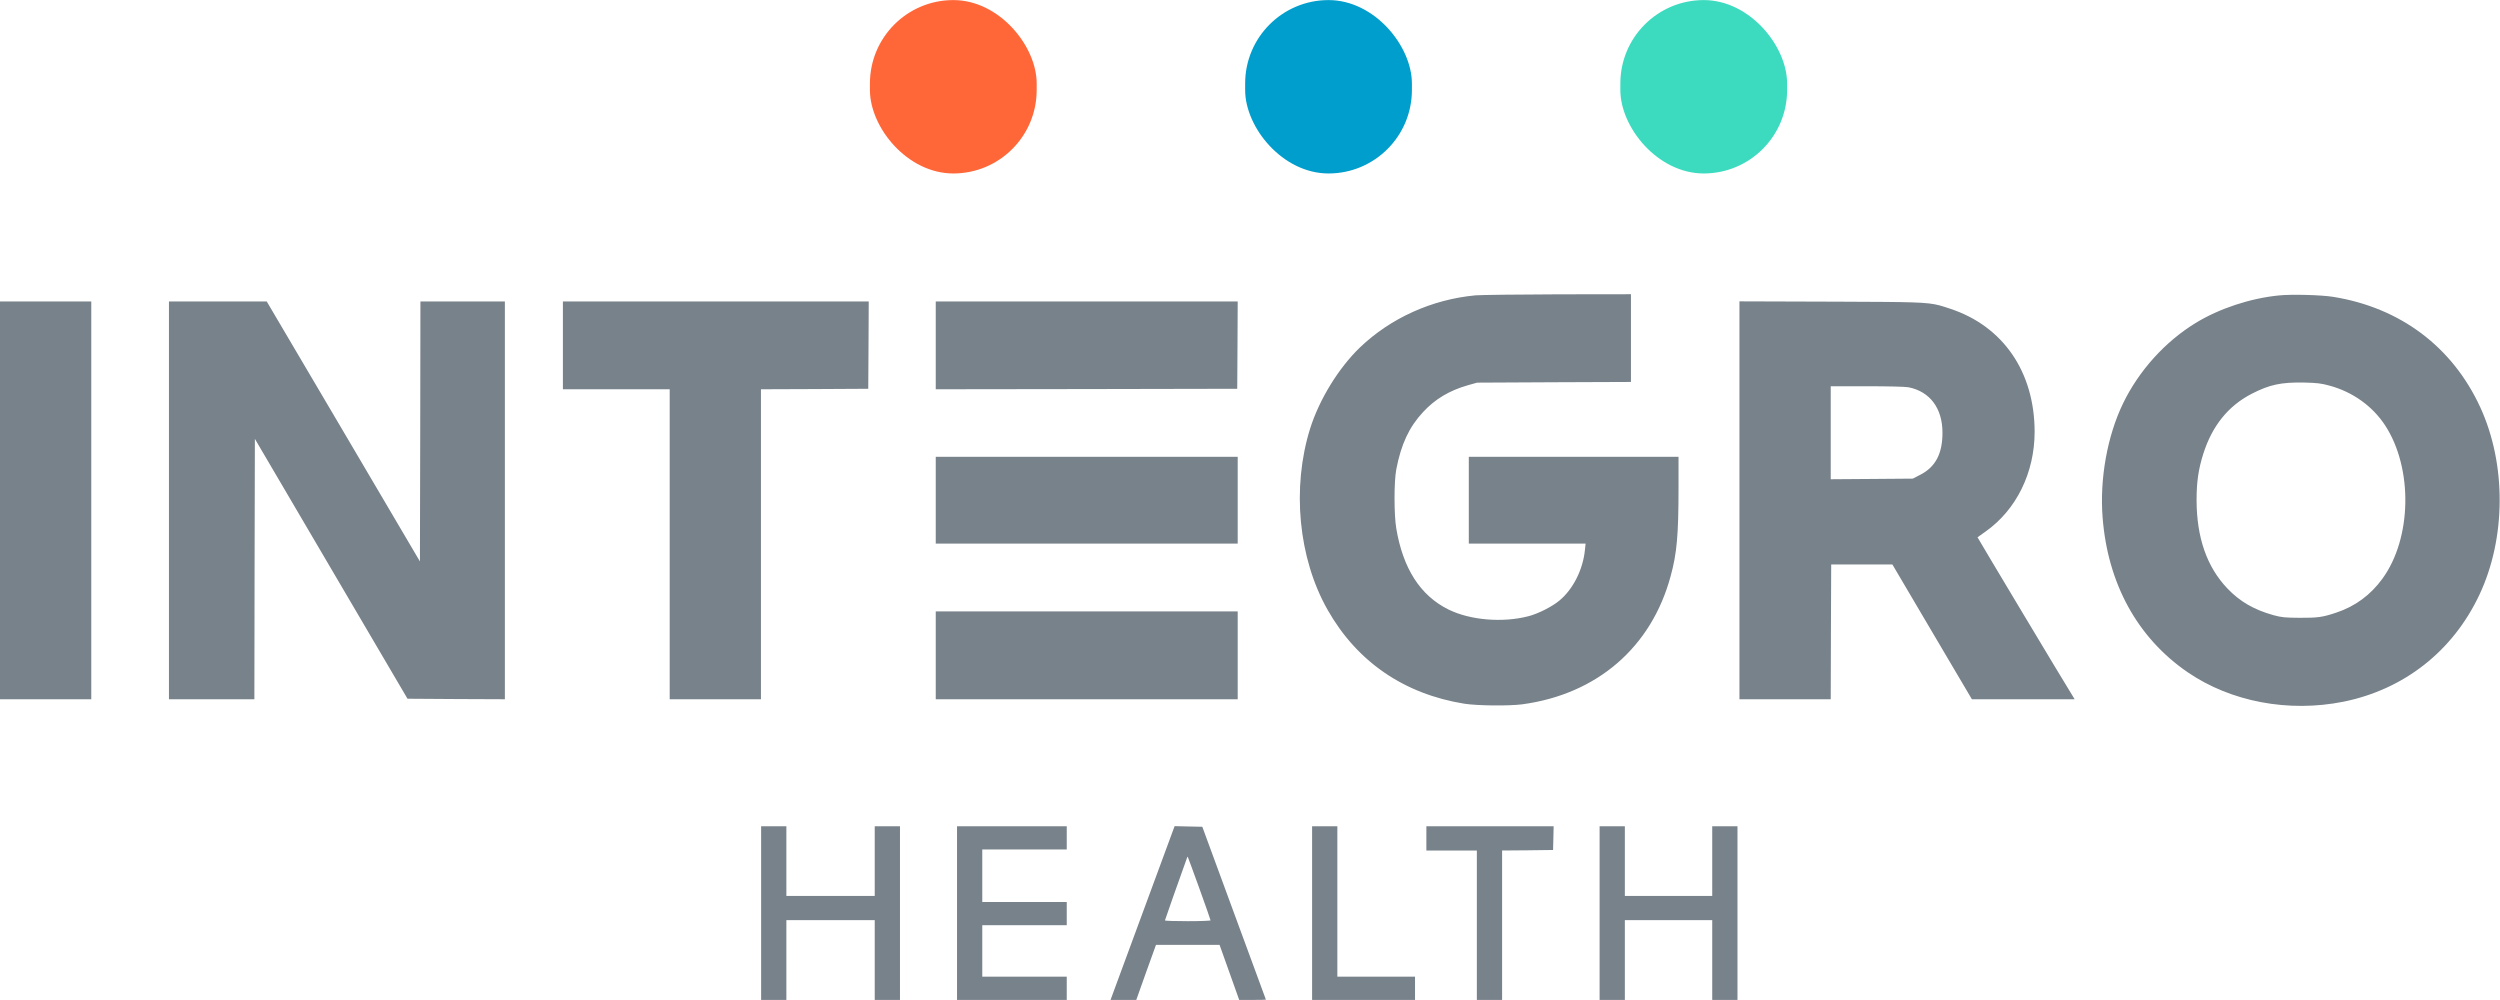
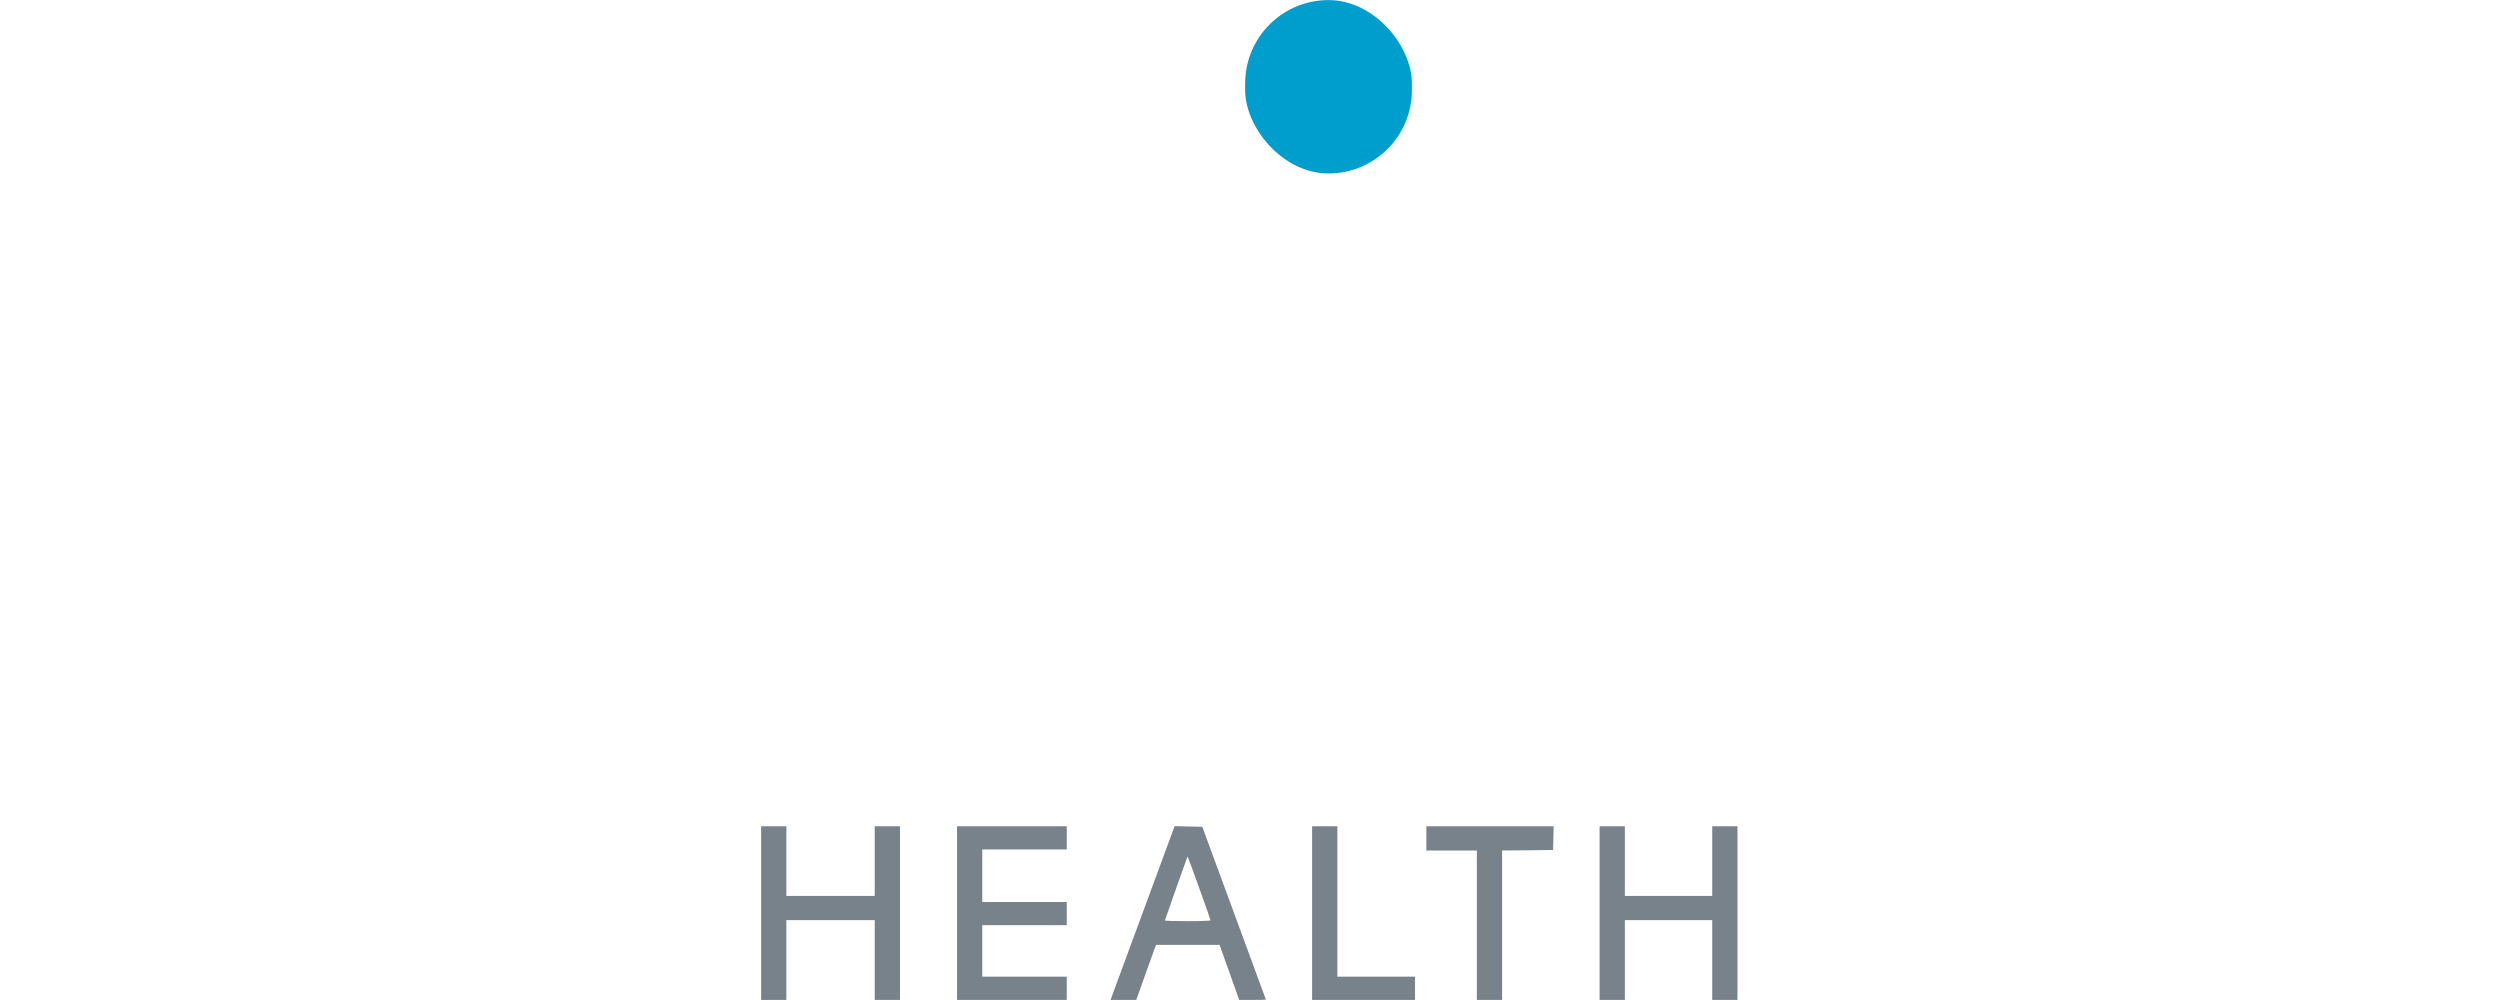
<svg xmlns="http://www.w3.org/2000/svg" width="110" height="44" viewBox="0 0 100 40" fill="none">
-   <rect x="34.797" y="0.003" width="6.67" height="6.936" rx="3.335" fill="#FF6739" />
  <rect x="49.806" y="0.003" width="6.67" height="6.936" rx="3.335" fill="#009ECC" />
-   <rect x="64.814" y="0.003" width="6.67" height="6.936" rx="3.335" fill="#3CDBC0" />
  <path d="M46.942 33.16C46.919 33.224 46.387 34.67 45.754 36.382C45.185 37.916 44.68 39.294 44.546 39.658L44.546 39.659L44.546 39.659L44.515 39.742L44.422 39.997H44.938H45.451L45.843 38.894L46.239 37.796H47.513H48.783L49.175 38.894L49.568 39.997H50.104C50.395 39.997 50.636 39.993 50.636 39.985C50.636 39.982 50.318 39.12 49.868 37.898L49.868 37.898L49.362 36.524L48.092 33.071L47.537 33.059L46.985 33.046L46.942 33.16ZM47.972 35.53C48.22 36.217 48.422 36.794 48.422 36.814C48.422 36.831 48.01 36.847 47.509 36.847C47.008 36.847 46.597 36.834 46.597 36.818C46.597 36.802 47.203 35.078 47.482 34.31C47.49 34.282 47.505 34.262 47.509 34.27C47.517 34.278 47.723 34.843 47.972 35.53ZM30.445 39.997V36.524V33.05H30.95H31.455V34.444V35.837H33.222H34.989V34.444V33.05H35.494H35.999V36.524V39.997H35.494H34.989V38.401V36.806H33.222H31.455V38.401V39.997H30.95H30.445ZM38.281 39.997V36.524V33.05H40.475H42.67V33.515V33.979H40.98H39.291V35.029V36.079H40.98H42.67V36.544V37.008H40.98H39.291V38.038V39.068H40.98H42.67V39.532V39.997H40.475H38.281ZM52.484 39.997V36.524V33.05H52.989H53.494V36.059V39.068H55.048H56.601V39.532V39.997H54.543H52.484ZM57.055 33.535V34.02H58.064H59.074V37.008V39.997H59.579H60.084V37.008V34.02L61.105 34.012L62.123 33.999L62.135 33.523L62.146 33.05H59.599H57.055V33.535ZM63.984 39.997V36.524V33.05H64.489H64.994V34.444V35.837H66.742H68.489V34.444V33.05H68.994H69.499V36.524V39.997H68.994H68.489V38.401V36.806H66.742H64.994V38.401V39.997H64.489H63.984Z" fill="#78828a" />
-   <path d="M59.028 11.813C57.277 11.975 55.626 12.722 54.395 13.901C53.544 14.721 52.775 15.973 52.406 17.14C51.665 19.507 51.933 22.329 53.102 24.389C54.278 26.469 56.162 27.761 58.578 28.149C59.098 28.23 60.349 28.242 60.888 28.173C63.883 27.769 66.058 25.892 66.826 23.044C67.075 22.136 67.141 21.405 67.141 19.511V18.271H62.947H58.752V20.007V21.744H61.087H63.424L63.397 21.998C63.32 22.782 62.923 23.573 62.372 24.026C62.081 24.268 61.529 24.547 61.141 24.648C60.104 24.918 58.803 24.809 57.933 24.377C56.81 23.82 56.119 22.737 55.851 21.138C55.758 20.581 55.758 19.264 55.851 18.776C56.045 17.766 56.364 17.084 56.923 16.482C57.401 15.965 57.976 15.621 58.706 15.412L59.083 15.306L62.162 15.29L65.238 15.278V13.526V11.769L62.318 11.773C60.71 11.777 59.23 11.797 59.028 11.813ZM91.16 11.817C90.011 11.93 88.768 12.342 87.824 12.92C86.609 13.663 85.56 14.822 84.927 16.126C84.294 17.431 83.983 19.147 84.104 20.698C84.309 23.347 85.498 25.512 87.506 26.889C89.234 28.072 91.541 28.508 93.739 28.068C96.17 27.575 98.12 26.041 99.18 23.783C100.244 21.518 100.256 18.573 99.215 16.3C98.1 13.873 96.015 12.306 93.327 11.874C92.85 11.797 91.673 11.765 91.16 11.817ZM93.176 15.424C94.104 15.674 94.9 16.243 95.405 17.015C96.524 18.731 96.477 21.53 95.296 23.149C94.823 23.799 94.205 24.256 93.448 24.506C92.904 24.688 92.71 24.716 91.991 24.712C91.393 24.708 91.269 24.696 90.939 24.607C90.158 24.389 89.595 24.062 89.094 23.537C88.275 22.677 87.867 21.506 87.863 20.011C87.863 19.272 87.937 18.771 88.131 18.154C88.488 17.031 89.129 16.235 90.069 15.751C90.784 15.383 91.242 15.286 92.166 15.302C92.683 15.314 92.854 15.335 93.176 15.424ZM0 27.97V20.014V12.058H1.825H3.651V20.014V27.97H1.825H0ZM6.758 20.014V27.97H8.467H10.175L10.183 22.76L10.195 17.554L13.247 22.752L16.3 27.949L18.246 27.962L20.195 27.97V20.014V12.058H18.506H16.817L16.809 17.255L16.797 22.457L13.733 17.255L10.669 12.058H8.711H6.758V20.014ZM22.516 15.571V13.815V12.058H28.632H34.749L34.741 13.803L34.73 15.551L32.586 15.563L30.438 15.571V21.77V27.97H28.613H26.788V21.77V15.571H24.652H22.516ZM37.43 13.815V15.571L43.461 15.563L49.489 15.551L49.5 13.803L49.508 12.058H43.469H37.43V13.815ZM69.578 27.97V20.014V12.054L73.24 12.066L73.564 12.067C76.529 12.079 77.075 12.081 77.587 12.217C77.702 12.248 77.816 12.286 77.955 12.332L78.006 12.349C80.126 13.047 81.381 14.877 81.385 17.267C81.385 18.903 80.658 20.389 79.423 21.262L79.314 21.339C79.195 21.423 79.107 21.485 79.101 21.492C79.093 21.496 82.569 27.303 82.93 27.877L82.985 27.97H80.93H78.876L77.283 25.272L75.695 22.578H74.472H73.248L73.237 25.272L73.229 27.97H71.403H69.578ZM77.699 17.308C77.699 16.331 77.198 15.66 76.34 15.491C76.223 15.466 75.505 15.45 74.681 15.45H73.229V17.312V19.17L74.872 19.158L76.514 19.145L76.809 18.992C77.419 18.681 77.699 18.148 77.699 17.308ZM37.43 20.009V21.745H43.469H49.508V20.009V18.272H43.469H37.43V20.009ZM37.43 27.97V26.213V24.456H43.469H49.508V26.213V27.97H43.469H37.43Z" fill="#78828a" />
</svg>